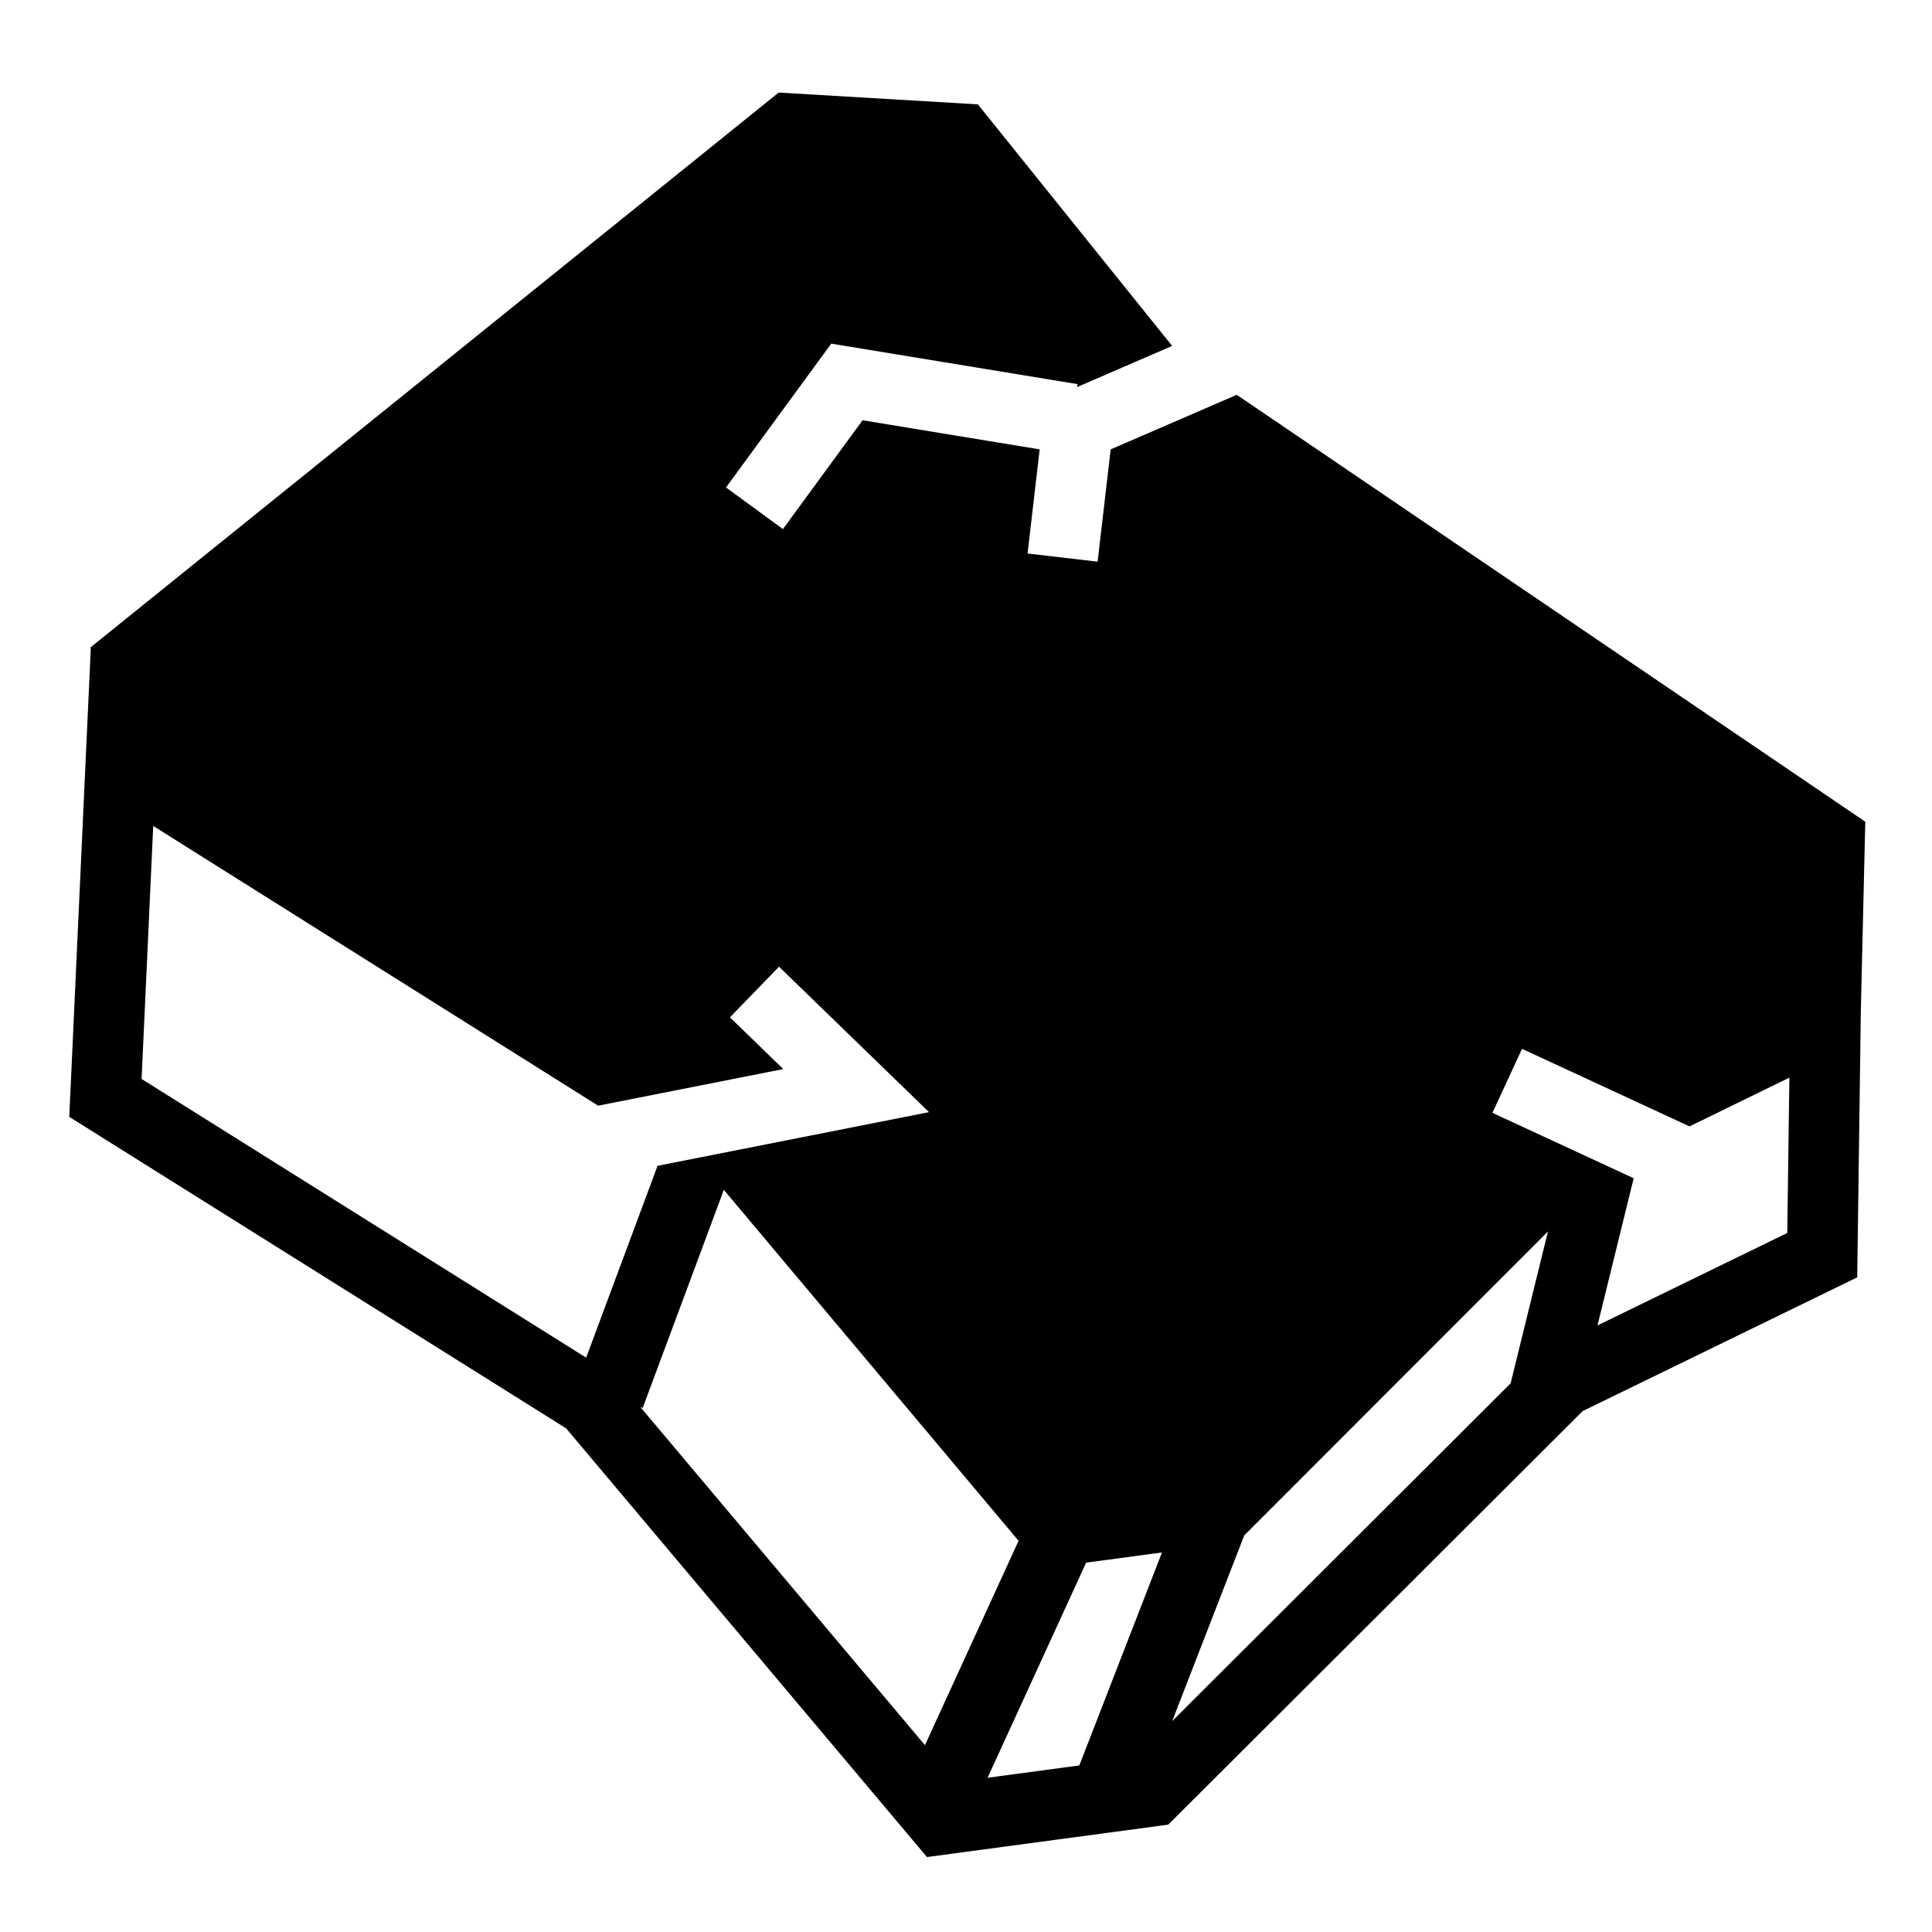
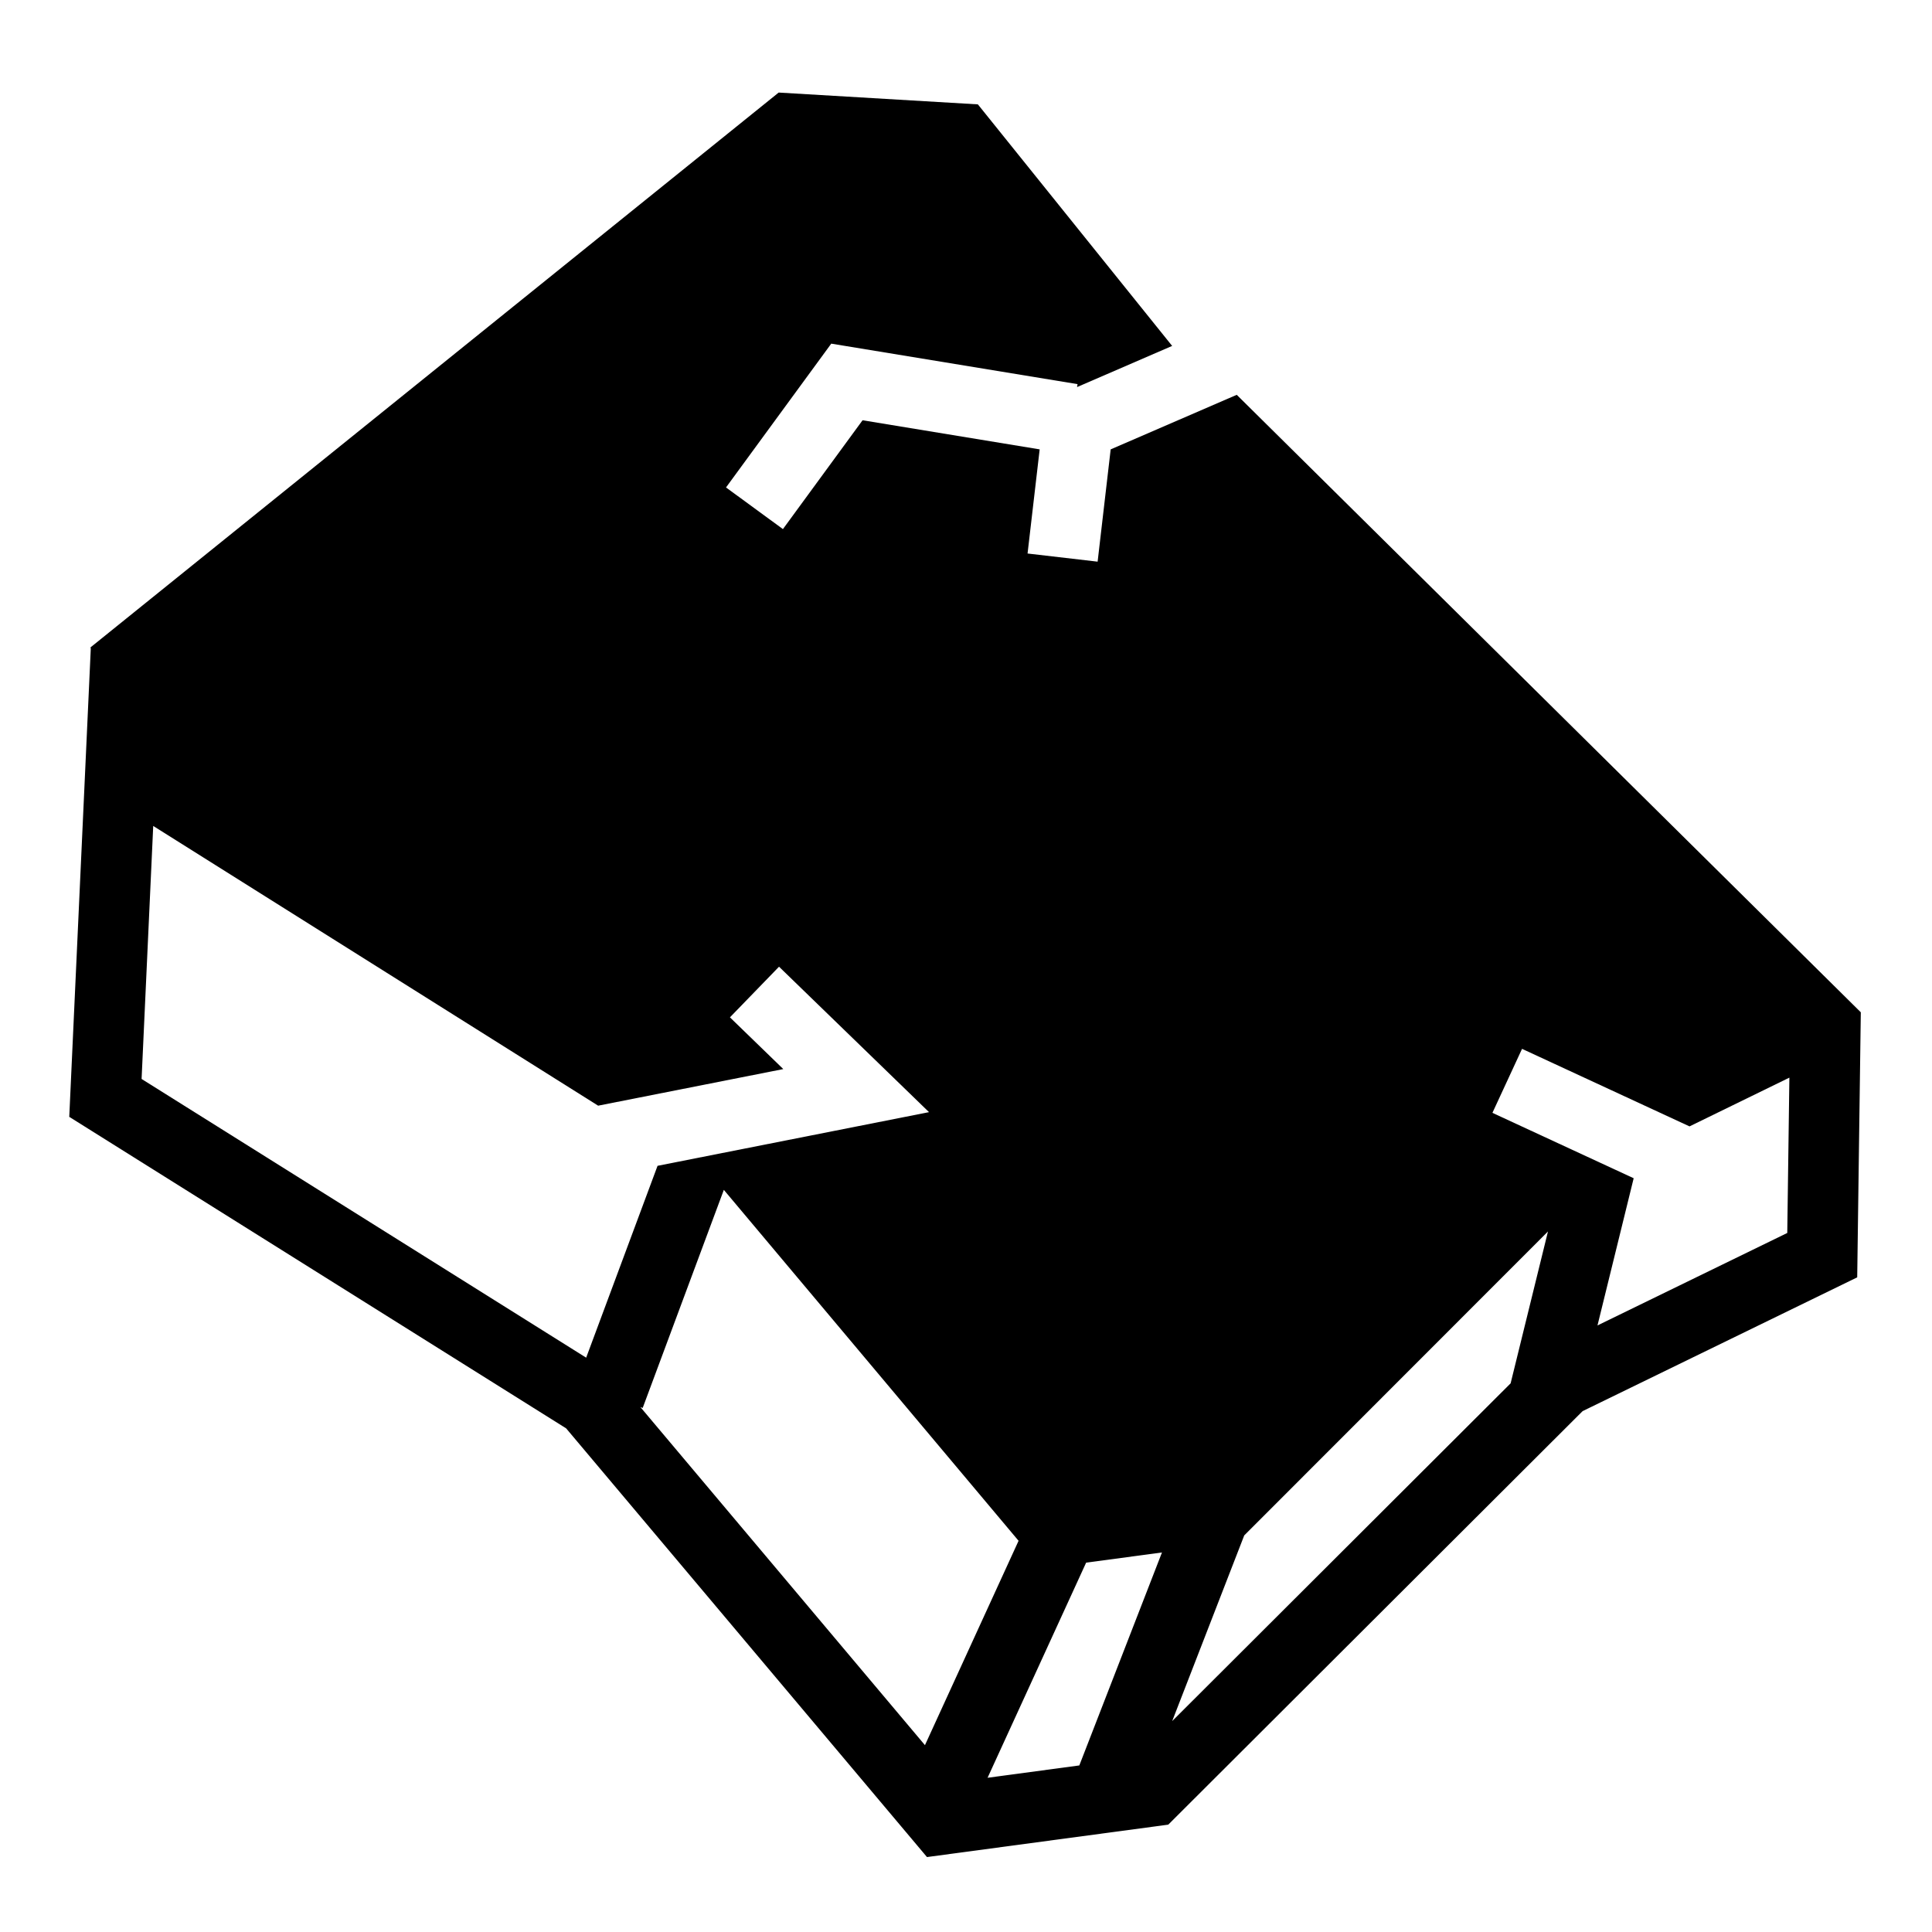
<svg xmlns="http://www.w3.org/2000/svg" width="800" height="800" viewBox="0 0 512 512">
-   <path fill="currentColor" d="M206.355 24.53L23.982 171.567l.086.373h-.013l-5.7 124.037l131.676 82.55L245.66 492.14l63.94-8.59l109.808-109.587l72.772-35.453l.953-70.24l1.186-50.508L327.75 104.63l-33.41 14.46l-3.46 29.756l-18.566-2.16l3.21-27.598l-46.934-7.715l-21.106 28.844l-15.082-11.037l27.887-38.11l65.273 10.73l-.13.78l25.2-10.908l-51.485-64.012zM40.605 218.886l117.91 74.13l49.065-9.7l-14.14-13.71l13.01-13.42l39.75 38.545l-71.942 14.223l-18.918 50.844l-117.817-73.86zm362.754 59.068l44.382 20.55l26.463-12.92l-.56 41.165l-50.293 24.504l9.59-39.008l-37.434-17.332l7.85-16.96zm-211.534 37.373l78.108 93l-24.81 54.158l-75.405-89.59l.602.225zm218.403 11.028l-9.896 40.24l-89.69 89.51l19.092-49.204zm-102.293 85.064l-21.904 56.44l-24.312 3.267l26.118-57.01l20.1-2.697z" />
+   <path fill="currentColor" d="M206.355 24.53L23.982 171.567l.086.373h-.013l-5.7 124.037l131.676 82.55L245.66 492.14l63.94-8.59l109.808-109.587l72.772-35.453l.953-70.24L327.75 104.63l-33.41 14.46l-3.46 29.756l-18.566-2.16l3.21-27.598l-46.934-7.715l-21.106 28.844l-15.082-11.037l27.887-38.11l65.273 10.73l-.13.78l25.2-10.908l-51.485-64.012zM40.605 218.886l117.91 74.13l49.065-9.7l-14.14-13.71l13.01-13.42l39.75 38.545l-71.942 14.223l-18.918 50.844l-117.817-73.86zm362.754 59.068l44.382 20.55l26.463-12.92l-.56 41.165l-50.293 24.504l9.59-39.008l-37.434-17.332l7.85-16.96zm-211.534 37.373l78.108 93l-24.81 54.158l-75.405-89.59l.602.225zm218.403 11.028l-9.896 40.24l-89.69 89.51l19.092-49.204zm-102.293 85.064l-21.904 56.44l-24.312 3.267l26.118-57.01l20.1-2.697z" />
</svg>